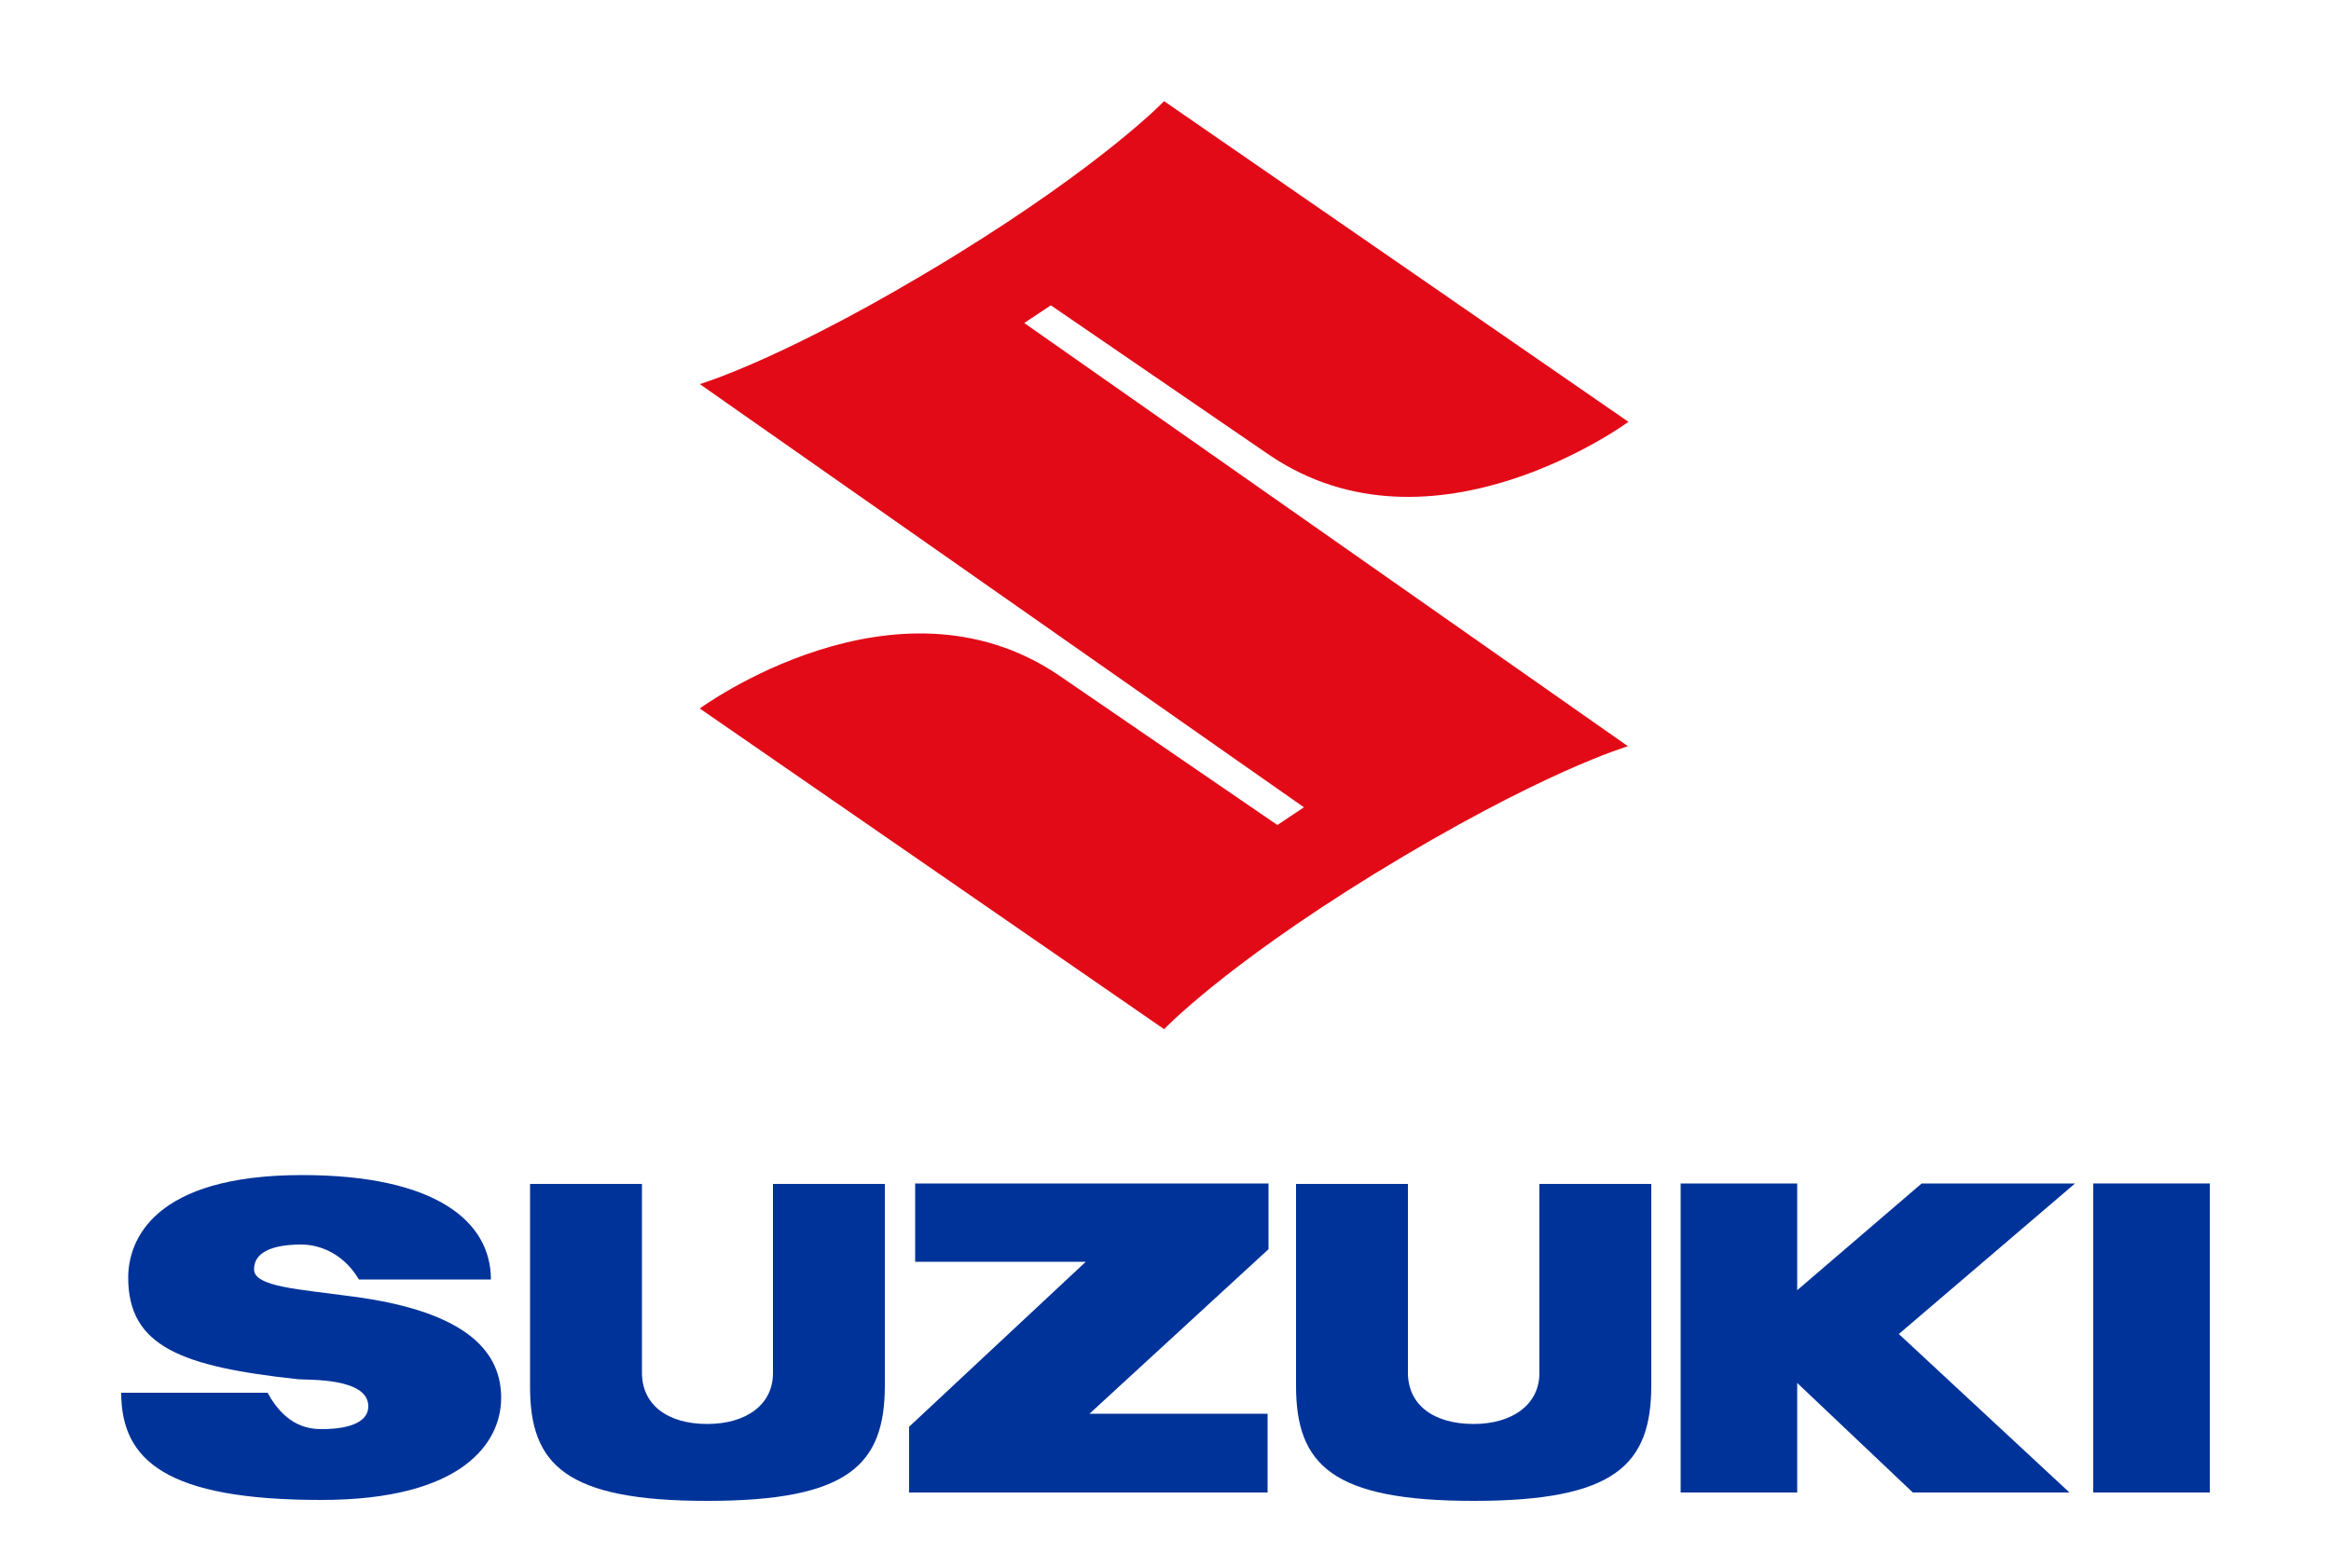
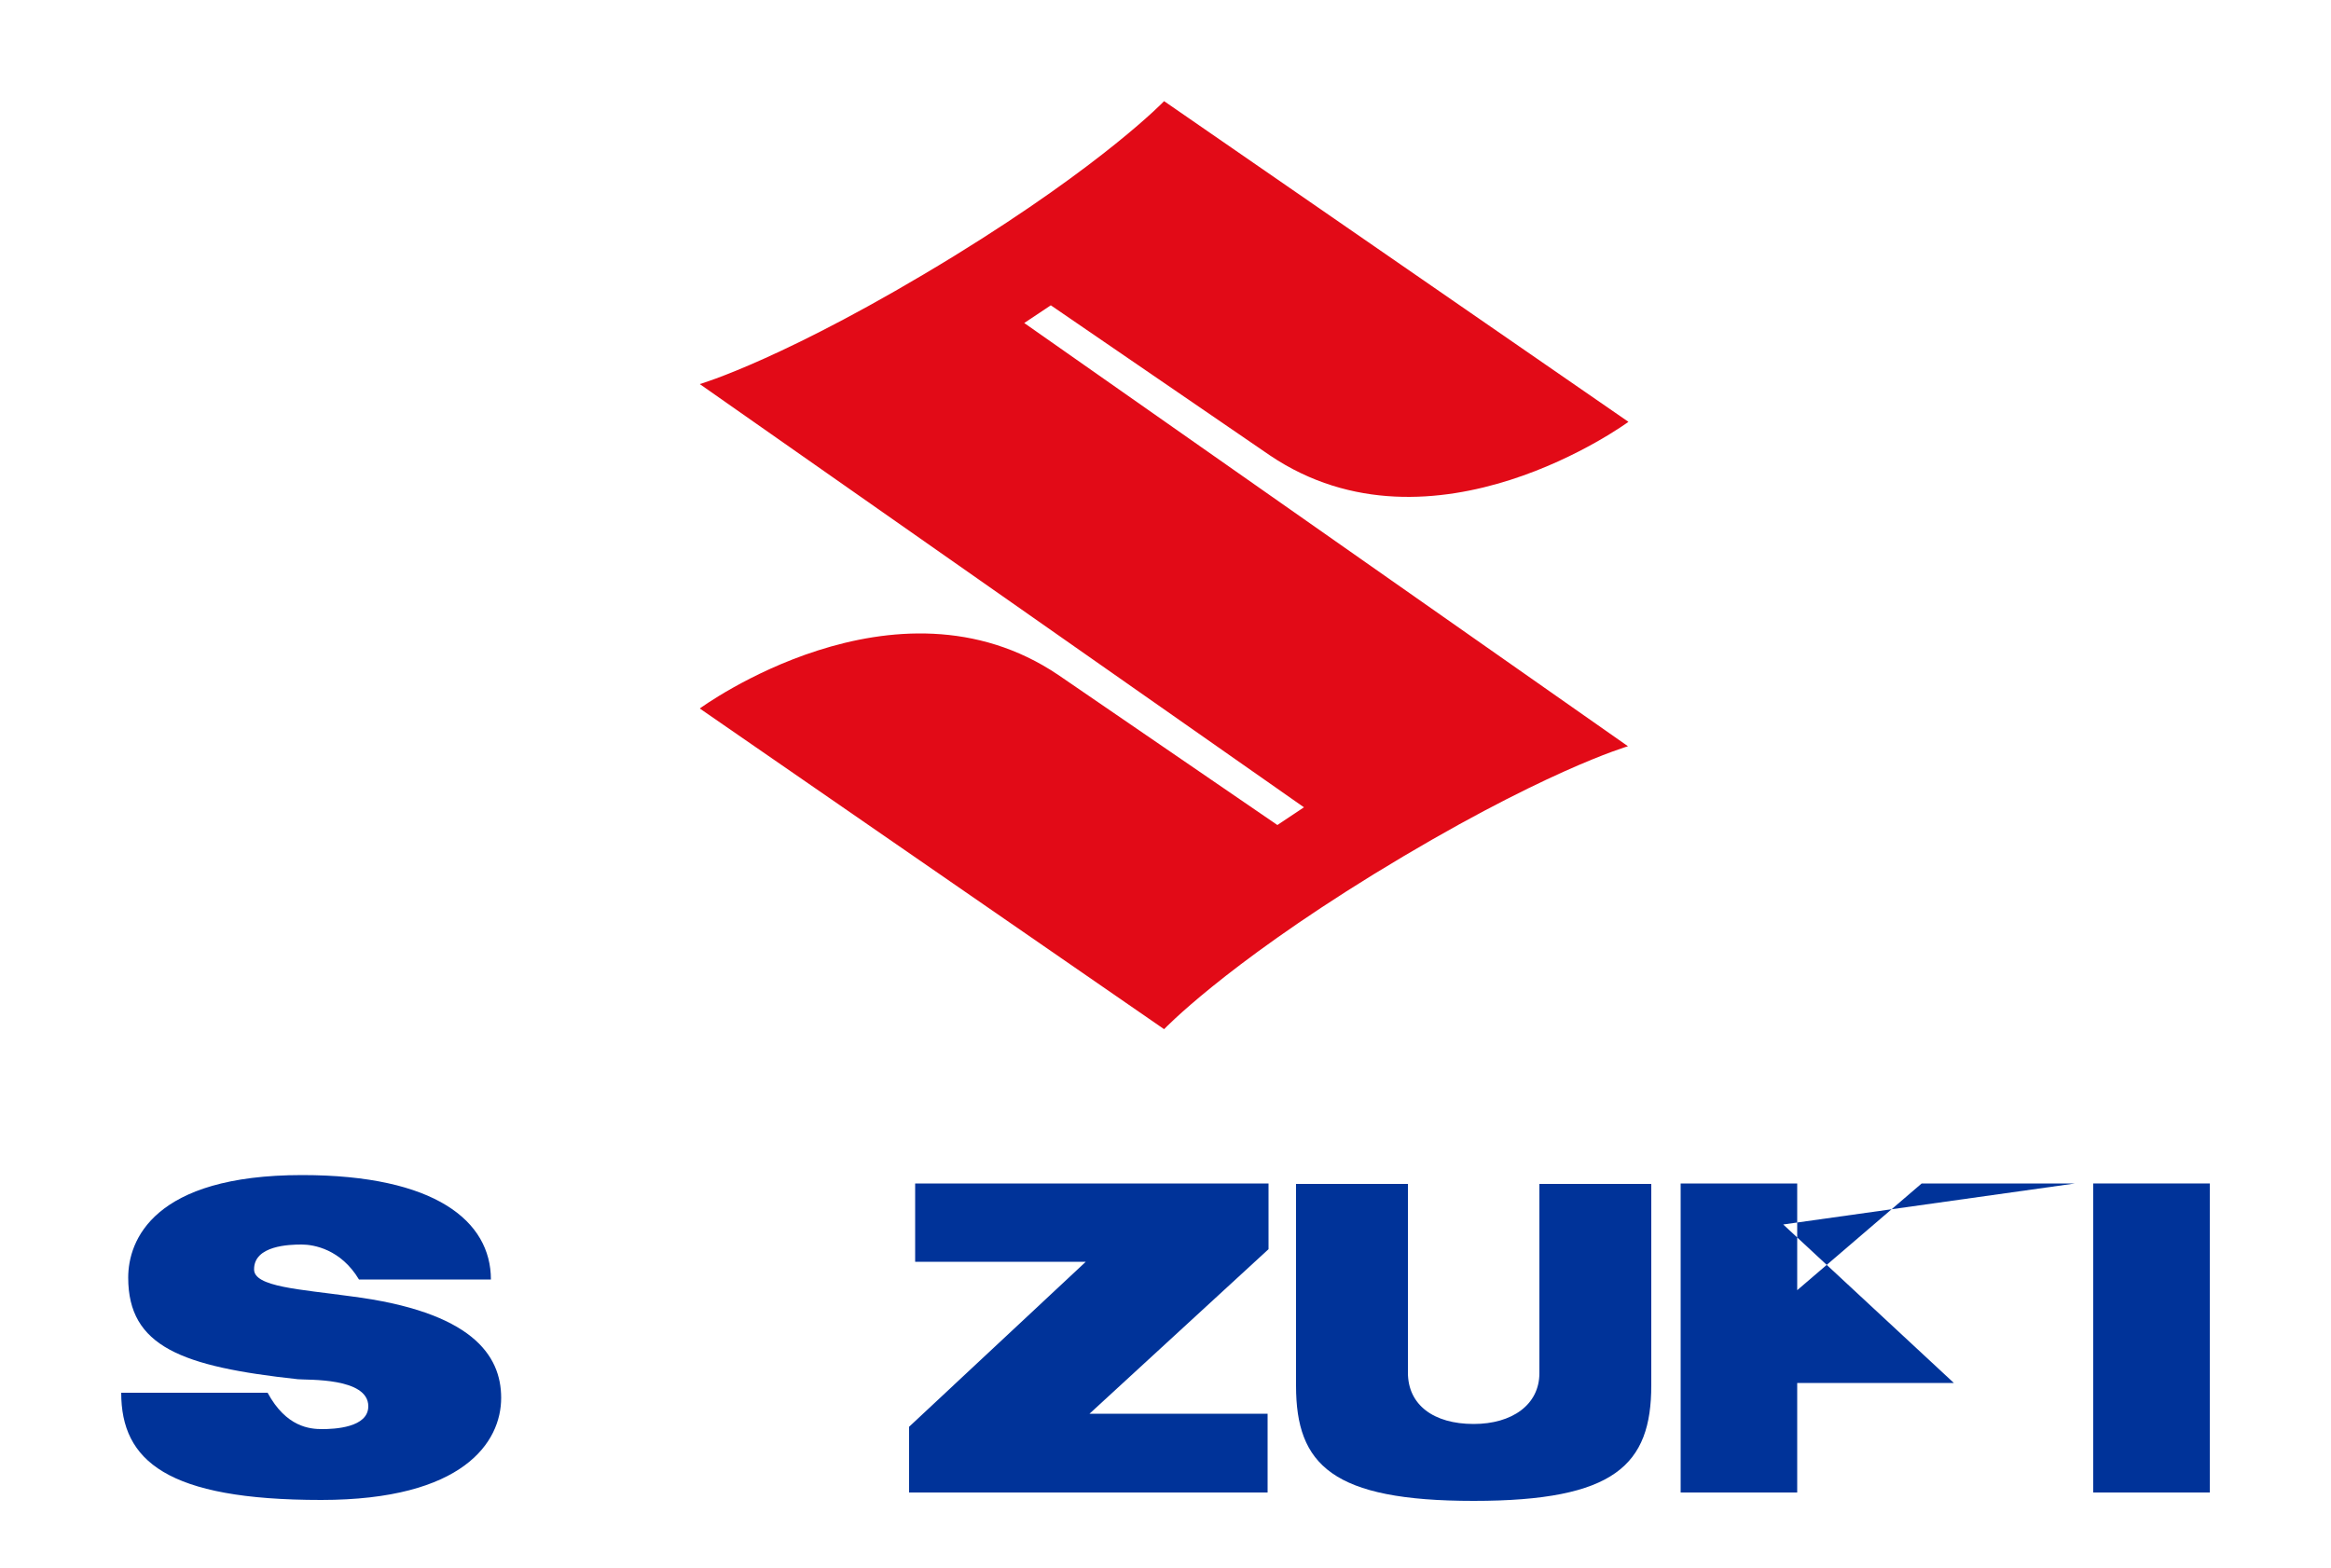
<svg xmlns="http://www.w3.org/2000/svg" version="1.1" id="svg4259" x="0px" y="0px" viewBox="0 0 500 336.4" style="enable-background:new 0 0 500 336.4;" xml:space="preserve">
  <style type="text/css">
	.st0{fill:#E20A17;}
	.st1{fill:#003399;}
</style>
  <g id="layer1">
    <g id="g3532">
      <path id="path3534" class="st0" d="M349.2,160.1c0,0-18.6,5.4-54.6,27.5c-32.3,19.9-44.9,33.2-44.9,33.2L150.1,152    c0,0,41.9-30.8,76.9-7.2l47,32.2l5.7-3.8L150.1,82.4c0,0,18.6-5.4,54.6-27.5c32.3-19.9,45-33.2,45-33.2l99.6,68.8    c0,0-41.9,30.8-76.9,7.2l-47-32.2l-5.7,3.8L349.2,160.1z" />
    </g>
    <g id="g3536">
      <path id="path3538" class="st1" d="M272.1,253.9h-75.8v16.8h36.6L195,306.1v14.1h76.9v-16.9h-38.2l38.4-35.3V253.9z" />
    </g>
    <g id="g3540">
-       <path id="path3542" class="st1" d="M151.7,322c30.3,0,38.1-7.7,38.1-24.8v-43.2h-24v40.6c0,6.8-5.8,10.9-14.1,10.9    c-8.5,0-14-4.1-14-11v-40.5h-24v43.3C113.6,314.3,121.4,322,151.7,322" />
-     </g>
+       </g>
    <g id="g3544">
      <path id="path3546" class="st1" d="M316.1,322c30.3,0,38.1-7.7,38.1-24.8v-43.2h-24v40.6c0,6.8-5.9,10.9-14.1,10.9    c-8.6,0-14.1-4.1-14.1-11v-40.5h-24v43.3C278,314.3,285.8,322,316.1,322" />
    </g>
    <path id="path3548" class="st1" d="M474,253.9h-25v66.3h25V253.9z" />
    <g id="g3550">
-       <path id="path3552" class="st1" d="M445.1,253.9h-32.9l-26.7,22.9v-22.9h-25v66.3h25v-23.5l24.8,23.5h33.6l-36.6-34L445.1,253.9z" />
+       <path id="path3552" class="st1" d="M445.1,253.9h-32.9l-26.7,22.9v-22.9h-25v66.3h25v-23.5h33.6l-36.6-34L445.1,253.9z" />
    </g>
    <g id="g3554">
      <path id="path3556" class="st1" d="M54.5,272.3c0-5.1,7.6-5.3,10.2-5.3c2.6,0,8.4,1,12.3,7.5h28.3c0-12.5-11.9-22.4-40.5-22.4    c-31.9,0-37.3,14-37.3,22c0,14.8,11.5,19.1,36.4,21.8c2.1,0.2,15.1-0.4,15.1,5.8c0,4.6-7.3,4.9-9.9,4.9s-7.7-0.4-11.7-7.8H26    c0,14.6,9.8,23,42.9,23c30.5,0,38.6-12.4,38.6-21.9c0-9.2-6.3-18.5-32.3-21.8C64.4,276.6,54.4,276.1,54.5,272.3" />
    </g>
  </g>
</svg>